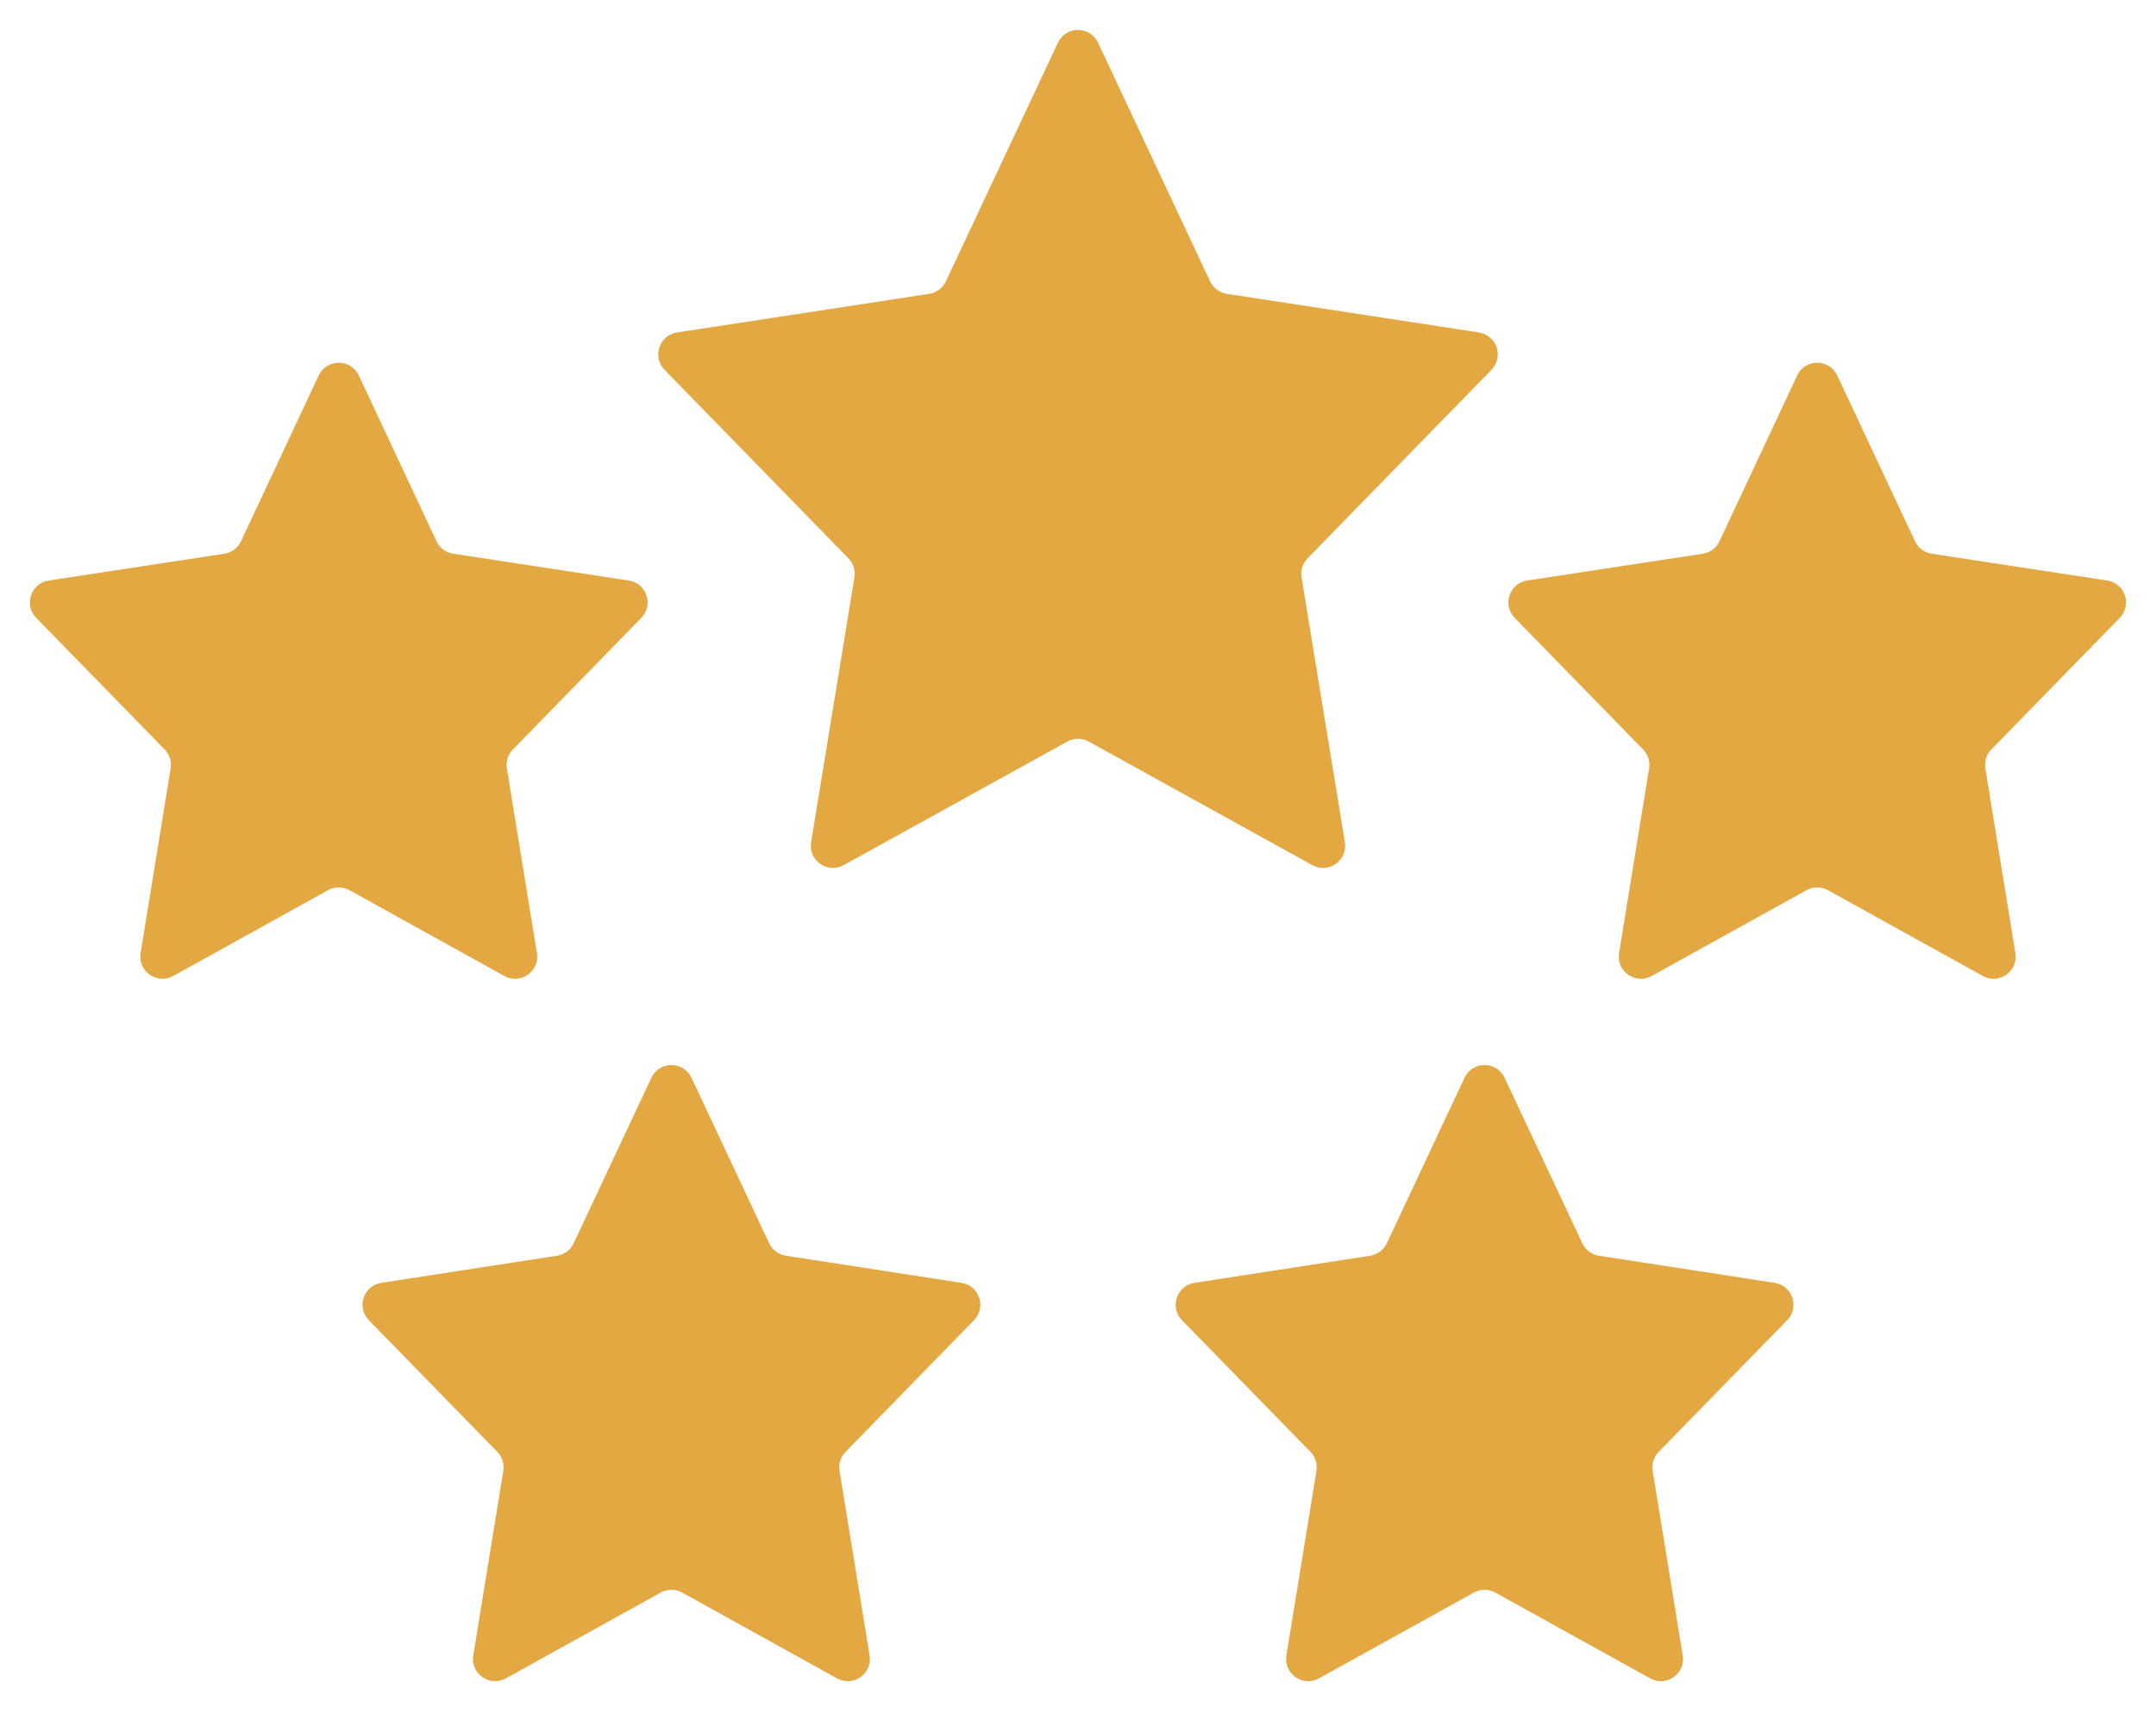
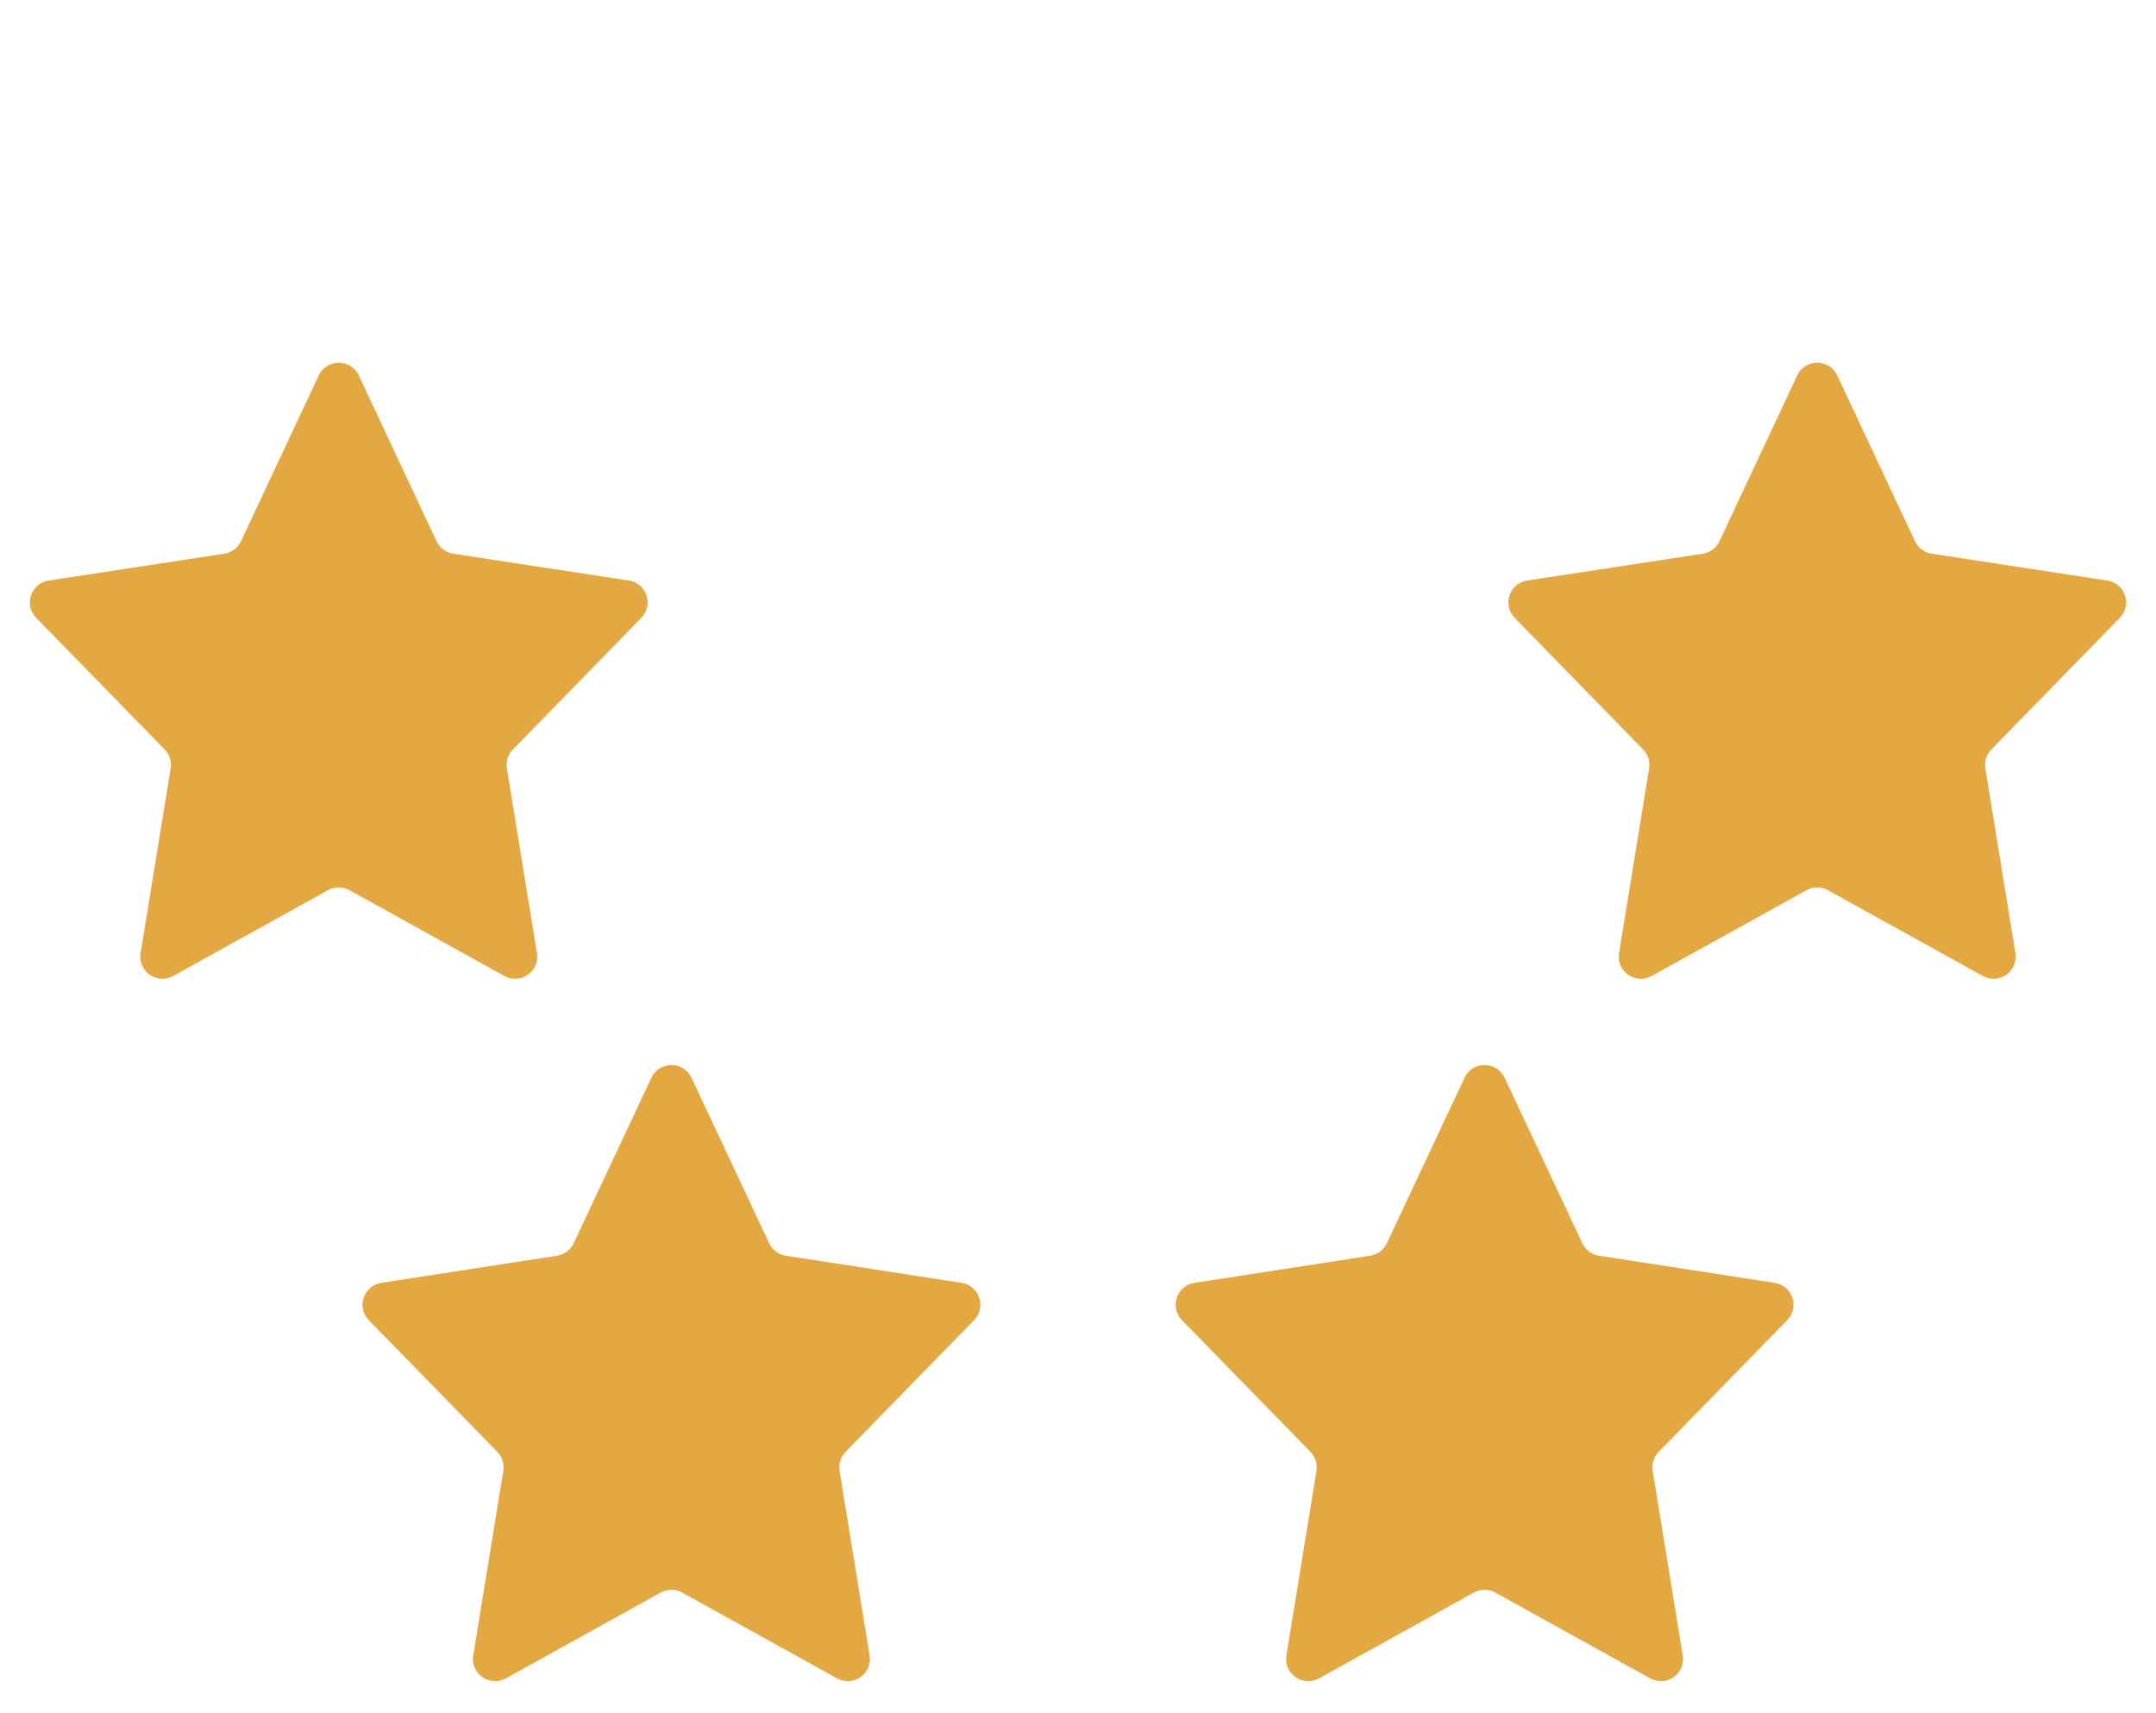
<svg xmlns="http://www.w3.org/2000/svg" width="146" height="116" viewBox="0 0 146 116" fill="none">
  <path d="M9.521 64.528C9.32 65.765 10.633 66.688 11.728 66.082L22.214 60.273C22.666 60.023 23.215 60.023 23.668 60.273L34.153 66.082C35.248 66.688 36.562 65.765 36.36 64.528L34.326 52.032C34.249 51.562 34.4 51.084 34.733 50.744L43.427 41.836C44.28 40.962 43.788 39.49 42.58 39.306L30.691 37.49C30.196 37.414 29.771 37.097 29.559 36.644L24.299 25.423C23.759 24.272 22.122 24.272 21.582 25.424L16.322 36.644C16.11 37.097 15.685 37.414 15.191 37.49L3.301 39.306C2.094 39.49 1.601 40.962 2.454 41.836L11.149 50.744C11.481 51.084 11.632 51.562 11.556 52.032L9.521 64.528Z" fill="#E4A842" />
  <path d="M111.267 50.744C111.6 51.084 111.751 51.562 111.674 52.032L109.64 64.528C109.438 65.765 110.751 66.688 111.847 66.082L122.332 60.273C122.785 60.023 123.334 60.023 123.786 60.273L134.272 66.082C135.367 66.688 136.68 65.765 136.479 64.528L134.444 52.032C134.368 51.562 134.519 51.084 134.851 50.744L143.546 41.836C144.399 40.962 143.906 39.49 142.699 39.306L130.809 37.49C130.314 37.414 129.89 37.097 129.678 36.644L124.417 25.424C123.878 24.272 122.241 24.272 121.701 25.424L116.441 36.644C116.229 37.097 115.804 37.414 115.309 37.49L103.419 39.306C102.212 39.49 101.72 40.962 102.573 41.836L111.267 50.744Z" fill="#E4A842" />
  <path d="M44.741 107.829C45.193 107.579 45.743 107.579 46.195 107.829L56.68 113.638C57.776 114.245 59.089 113.321 58.888 112.084L56.853 99.589C56.776 99.119 56.928 98.64 57.26 98.3L65.959 89.388C66.811 88.515 66.32 87.044 65.114 86.858L53.216 85.022C52.722 84.946 52.299 84.629 52.087 84.177L46.826 72.974C46.286 71.824 44.65 71.824 44.11 72.974L38.849 84.177C38.637 84.629 38.214 84.946 37.72 85.022L25.822 86.858C24.616 87.044 24.125 88.515 24.977 89.388L33.676 98.3C34.008 98.64 34.16 99.119 34.083 99.589L32.048 112.084C31.847 113.321 33.16 114.245 34.256 113.638L44.741 107.829Z" fill="#E4A842" />
  <path d="M108.28 85.022C107.787 84.946 107.363 84.629 107.151 84.177L101.89 72.974C101.35 71.824 99.715 71.824 99.175 72.974L93.914 84.177C93.701 84.629 93.278 84.946 92.785 85.022L80.886 86.858C79.681 87.044 79.189 88.515 80.042 89.388L88.74 98.3C89.073 98.64 89.224 99.119 89.147 99.589L87.113 112.084C86.912 113.321 88.225 114.245 89.32 113.638L99.806 107.829C100.258 107.579 100.807 107.579 101.259 107.829L111.745 113.638C112.84 114.245 114.153 113.321 113.952 112.084L111.917 99.589C111.841 99.119 111.992 98.64 112.324 98.3L121.023 89.388C121.875 88.515 121.384 87.044 120.179 86.858L108.28 85.022Z" fill="#E4A842" />
-   <path d="M54.927 57.021C54.725 58.257 56.037 59.182 57.133 58.576L72.275 50.21C72.726 49.96 73.274 49.96 73.726 50.21L88.868 58.576C89.964 59.182 91.275 58.257 91.073 57.021L88.14 39.093C88.063 38.623 88.214 38.144 88.547 37.803L100.998 25.04C101.851 24.167 101.358 22.695 100.152 22.51L83.077 19.894C82.583 19.819 82.159 19.502 81.946 19.049L74.358 2.891C73.818 1.741 72.183 1.741 71.642 2.891L64.054 19.049C63.842 19.502 63.418 19.819 62.924 19.894L45.849 22.51C44.642 22.695 44.15 24.167 45.002 25.04L57.454 37.803C57.786 38.144 57.937 38.623 57.86 39.093L54.927 57.021Z" fill="#E4A842" />
</svg>